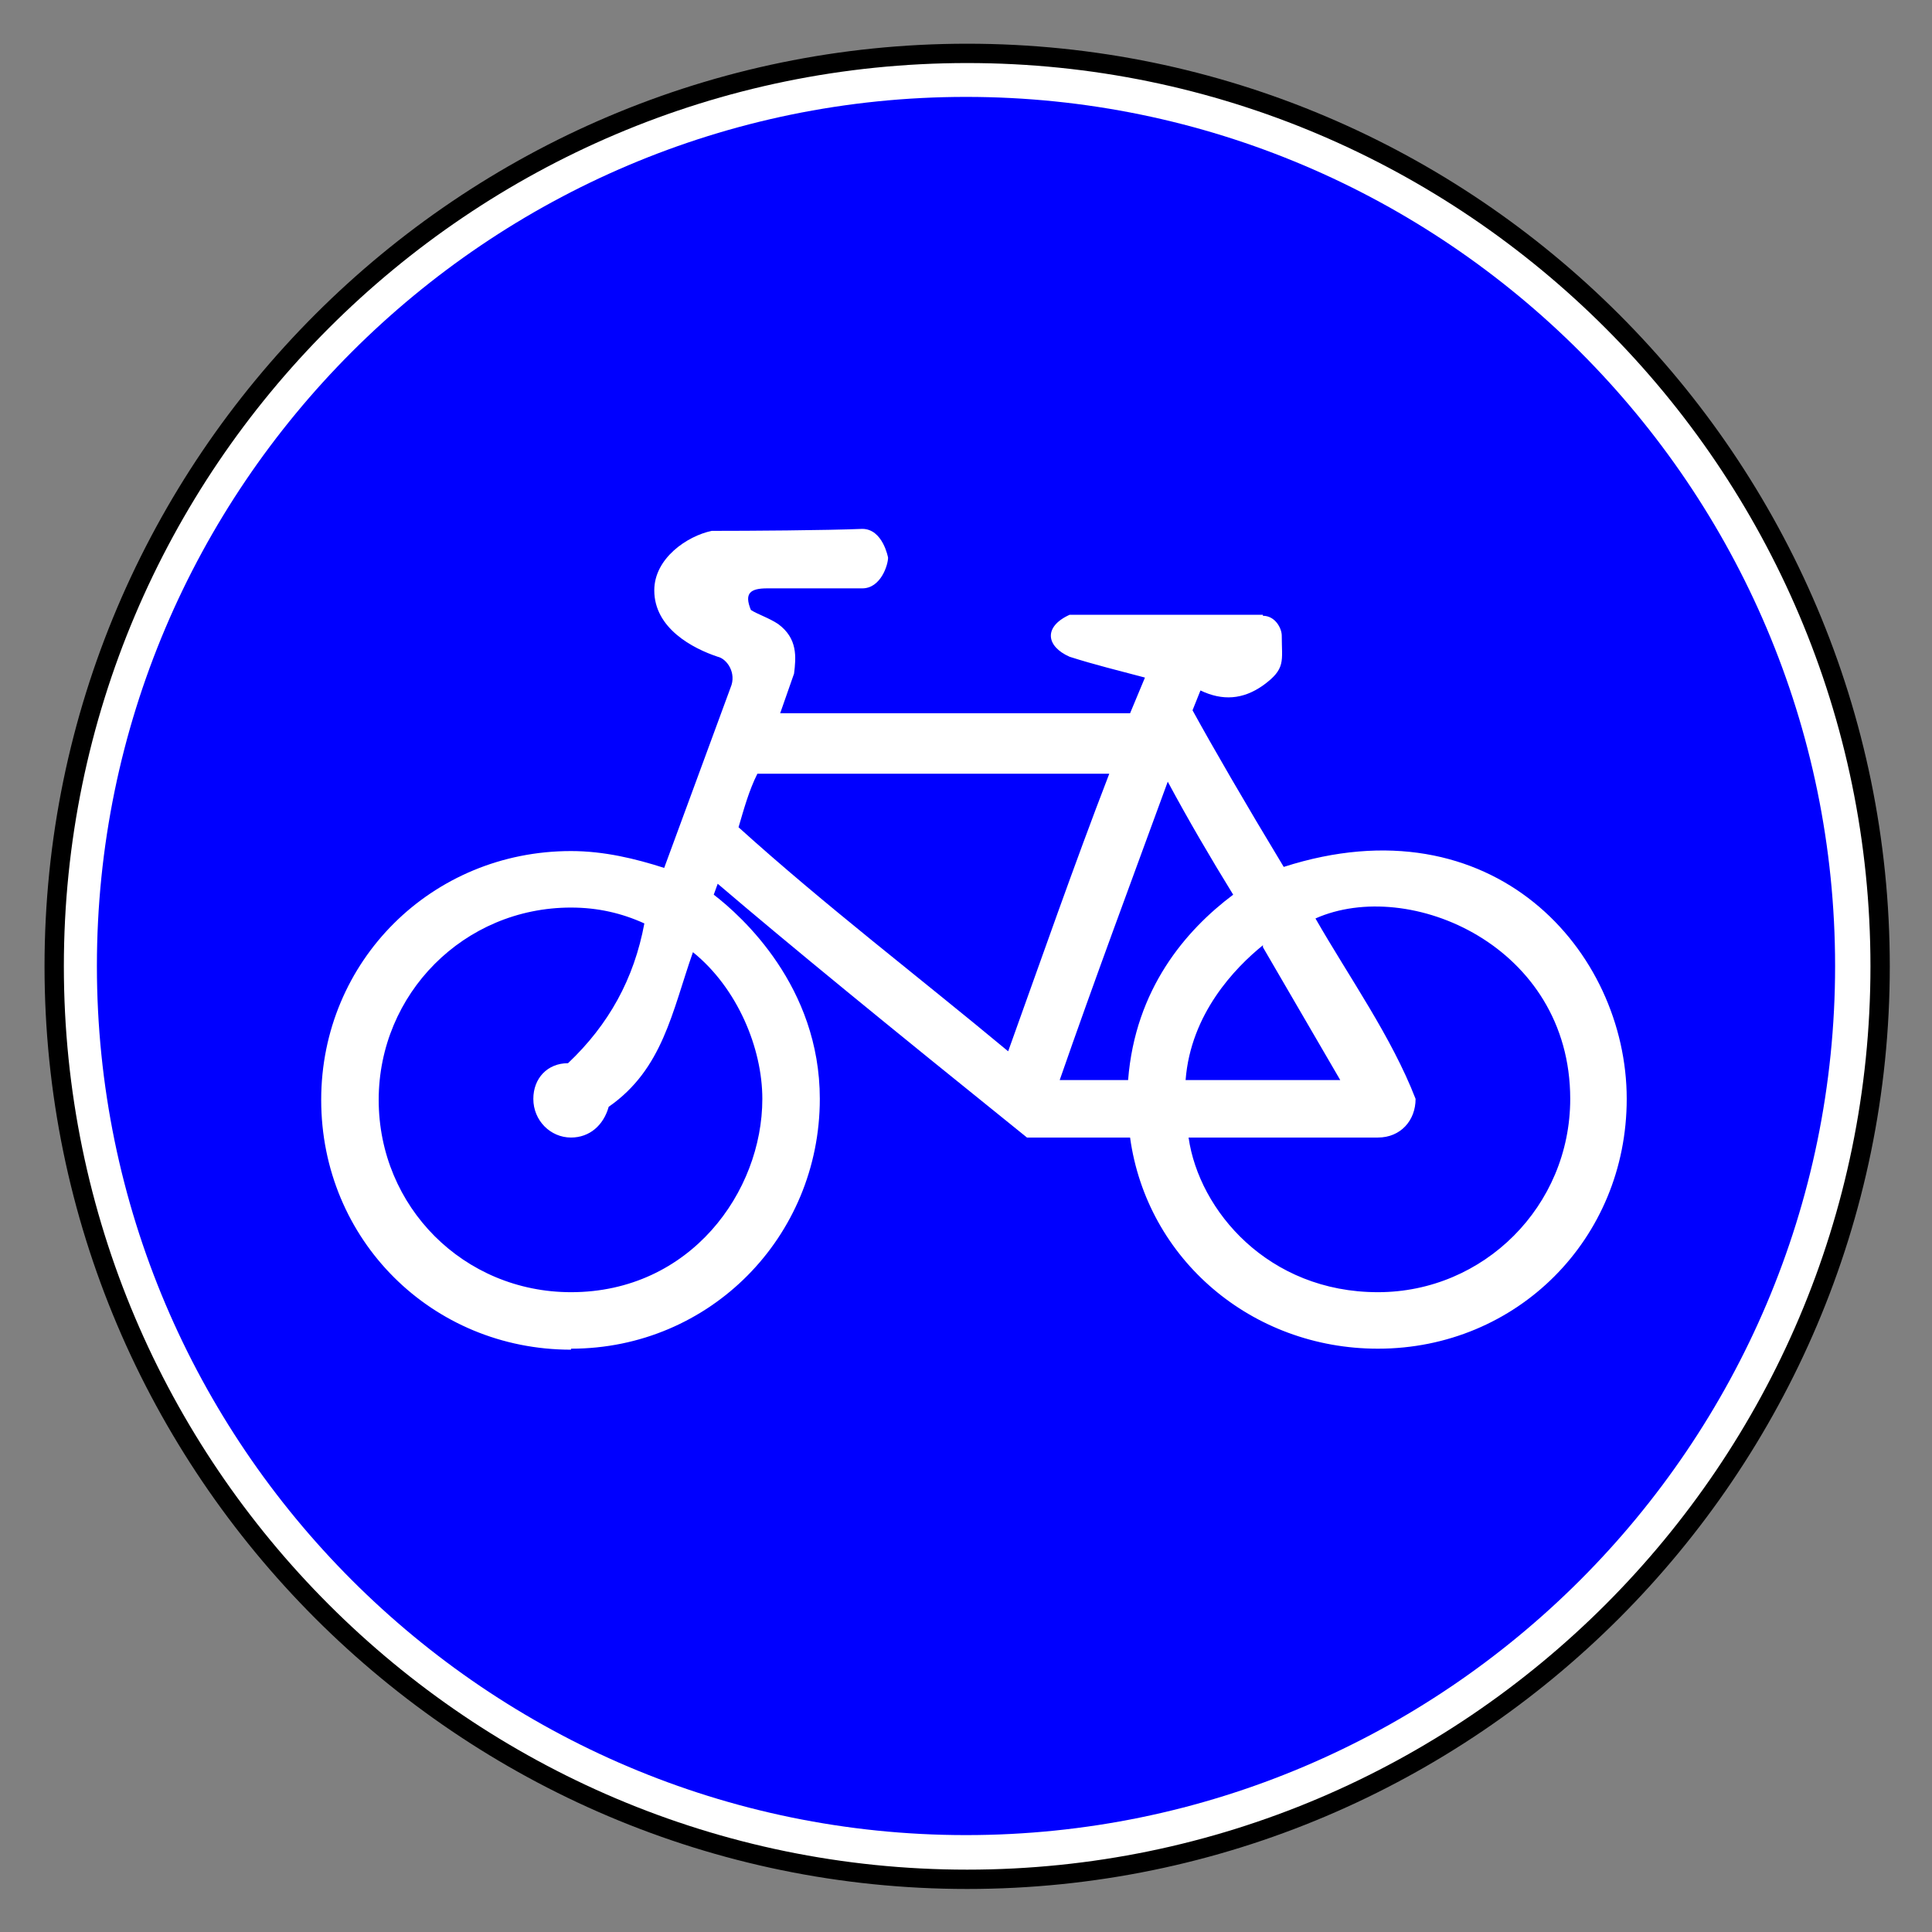
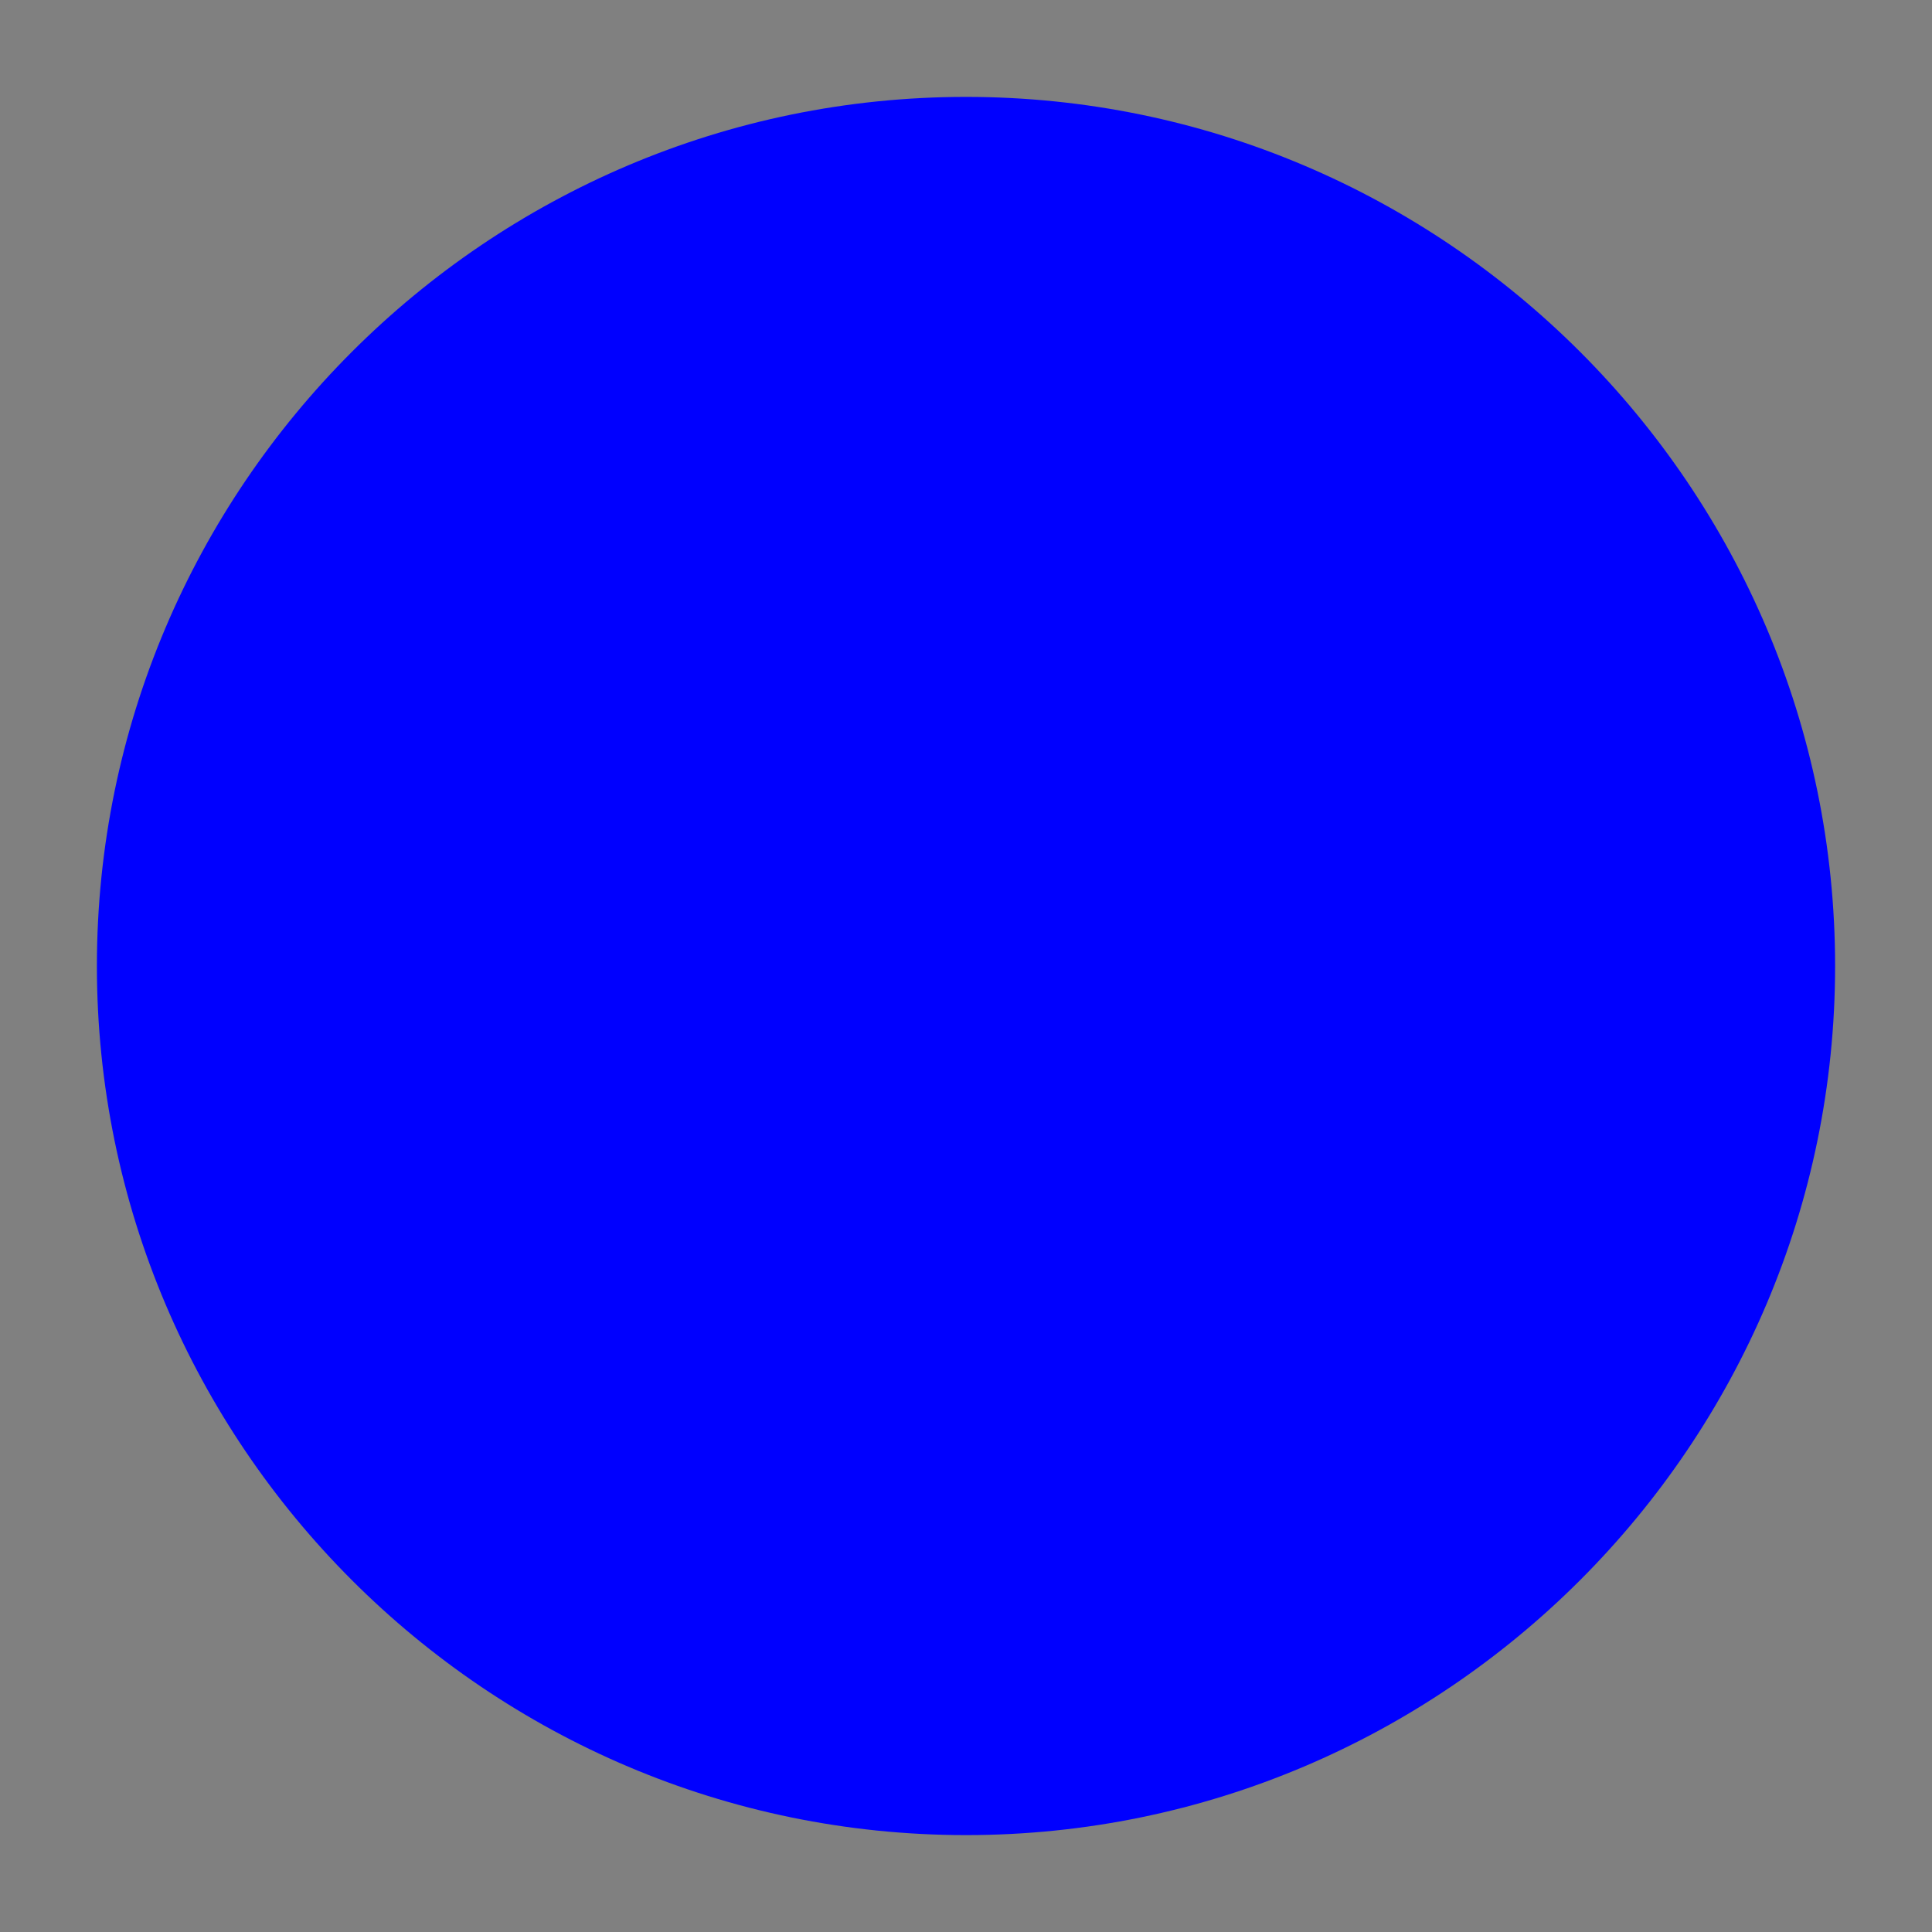
<svg xmlns="http://www.w3.org/2000/svg" viewBox="0 0 200 200" height="100%" version="1.0" width="100%">
  <rect x="0" y="0" width="200" height="200" fill="#808080" stroke="none" />
  <g transform="translate(5,5)" style="opacity:1">
-     <path d="m 281.611,-0.517 c -46.246,0 -83.934,37.688 -83.934,83.934 0,46.246 37.688,83.934 83.934,83.934 46.246,0 83.934,-37.688 83.934,-83.934 0,-46.246 -37.688,-83.934 -83.934,-83.934 z" style="opacity:1;fill:#ffffff;fill-opacity:1;fill-rule:evenodd;stroke:#000000;stroke-width:1.777;stroke-miterlimit:4;stroke-dasharray:none;stroke-opacity:1" transform="matrix(1.126,0,0,1.126,-221.974,1.108)" />
-     <path d="M 95,5.031 C 45.426,5.031 5.031,45.426 5.031,95 c 1e-7,49.574 40.394,89.969 89.969,89.969 49.574,0 89.969,-40.394 89.969,-89.969 C 184.969,45.426 144.574,5.031 95,5.031 Z" style="fill:#0000ff;fill-opacity:1;fill-rule:evenodd;stroke:none;stroke-width:16;stroke-miterlimit:4;stroke-dasharray:none;stroke-opacity:1" />
-     <path d="m 89.263,54.75 c -3.831,0.155 -11.748,0.205 -15.581,0.205 -2.559,0.533 -5.952,2.852 -5.952,6.157 0,3.945 4.009,6.023 6.568,6.875 0.959,0.213 1.974,1.689 1.334,3.181 L 68.756,89.846 C 65.771,88.886 62.522,88.101 59.11,88.101 44.718,88.101 33.25,99.468 33.25,113.859 c 0,14.5 11.468,25.86 25.86,25.86 v -0.103 c 14.394,-6e-5 25.757,-11.587 25.757,-25.86 5.8e-5,-11.647 -8.069,-18.901 -10.98,-21.14 l 0.41,-1.129 c 7.533,6.43 17.482,14.558 32.017,26.271 h 10.672 c 1.738,12.61 12.603,21.858 25.655,21.858 14.392,-3e-5 25.757,-11.36 25.757,-25.86 -3e-5,-15.282 -13.833,-30.979 -35.506,-24.013 -3.959,-6.55 -7.366,-12.43 -9.441,-16.214 l 0.821,-2.052 c 2.294,1.095 4.393,0.938 6.465,-0.513 2.408,-1.74 1.95,-2.51 1.95,-5.167 3e-5,-0.746 -0.671,-2.052 -1.95,-2.052 v -0.103 h -20.011 c -2.736,1.244 -2.436,3.274 0,4.346 2.569,0.824 5.193,1.46 7.799,2.155 l -1.539,3.694 H 80.763 l 1.437,-4.105 c 0.213,-1.706 0.384,-3.638 -1.642,-5.131 -0.959,-0.64 -2.187,-1.032 -2.827,-1.458 -0.707,-1.723 -0.086,-2.236 1.699,-2.236 h 9.834 c 1.919,0 2.668,-2.435 2.668,-3.181 2.9e-5,0 -0.536,-2.976 -2.668,-2.976 z M 78.402,80.097 H 114.832 C 111.164,89.608 107.813,99.238 104.365,108.83 95.072,101.096 85.428,93.746 76.453,85.638 c 0.558,-1.894 1.068,-3.777 1.95,-5.541 z m 42.484,0.821 c 2.133,3.975 4.41,7.859 6.773,11.699 -4.929,3.696 -10.142,9.776 -10.878,19.19 h -7.081 c 3.595,-10.344 7.425,-20.604 11.185,-30.888 z m 41.663,32.838 c 3e-5,11.087 -8.927,20.011 -19.908,20.011 -11.35,-7e-5 -18.519,-8.439 -19.6,-16.009 h 19.6 c 2.345,-3e-5 3.9,-1.762 3.9,-4.002 -2.492,-6.436 -6.862,-12.568 -10.365,-18.677 9.711,-4.318 26.373,2.842 26.373,18.677 z M 59.11,93.951 c 2.772,-4.4e-5 5.248,0.576 7.594,1.642 -1.066,5.747 -3.694,10.487 -7.902,14.469 -2.132,-4e-5 -3.592,1.564 -3.592,3.694 -3.2e-5,2.24 1.767,4.002 3.9,4.002 1.919,-3e-5 3.366,-1.264 3.9,-3.181 5.606,-3.898 6.556,-9.835 8.723,-16.009 4.613,3.726 7.183,9.945 7.183,15.188 0,9.612 -7.45,20.011 -19.806,20.011 -11.087,-2e-5 -19.908,-8.821 -19.908,-19.908 0,-10.979 8.821,-19.908 19.908,-19.908 z m 71.628,3.9 v 0.205 l 8.004,13.751 h -16.009 c 0.53,-6.874 5.12,-11.621 8.004,-13.956 z" style="fill:#ffffff;fill-rule:evenodd;stroke-width:1.453;fill-opacity:1" transform="translate(-5,-5)" />
+     <path d="M 95,5.031 C 45.426,5.031 5.031,45.426 5.031,95 c 1e-7,49.574 40.394,89.969 89.969,89.969 49.574,0 89.969,-40.394 89.969,-89.969 C 184.969,45.426 144.574,5.031 95,5.031 " style="fill:#0000ff;fill-opacity:1;fill-rule:evenodd;stroke:none;stroke-width:16;stroke-miterlimit:4;stroke-dasharray:none;stroke-opacity:1" />
  </g>
</svg>